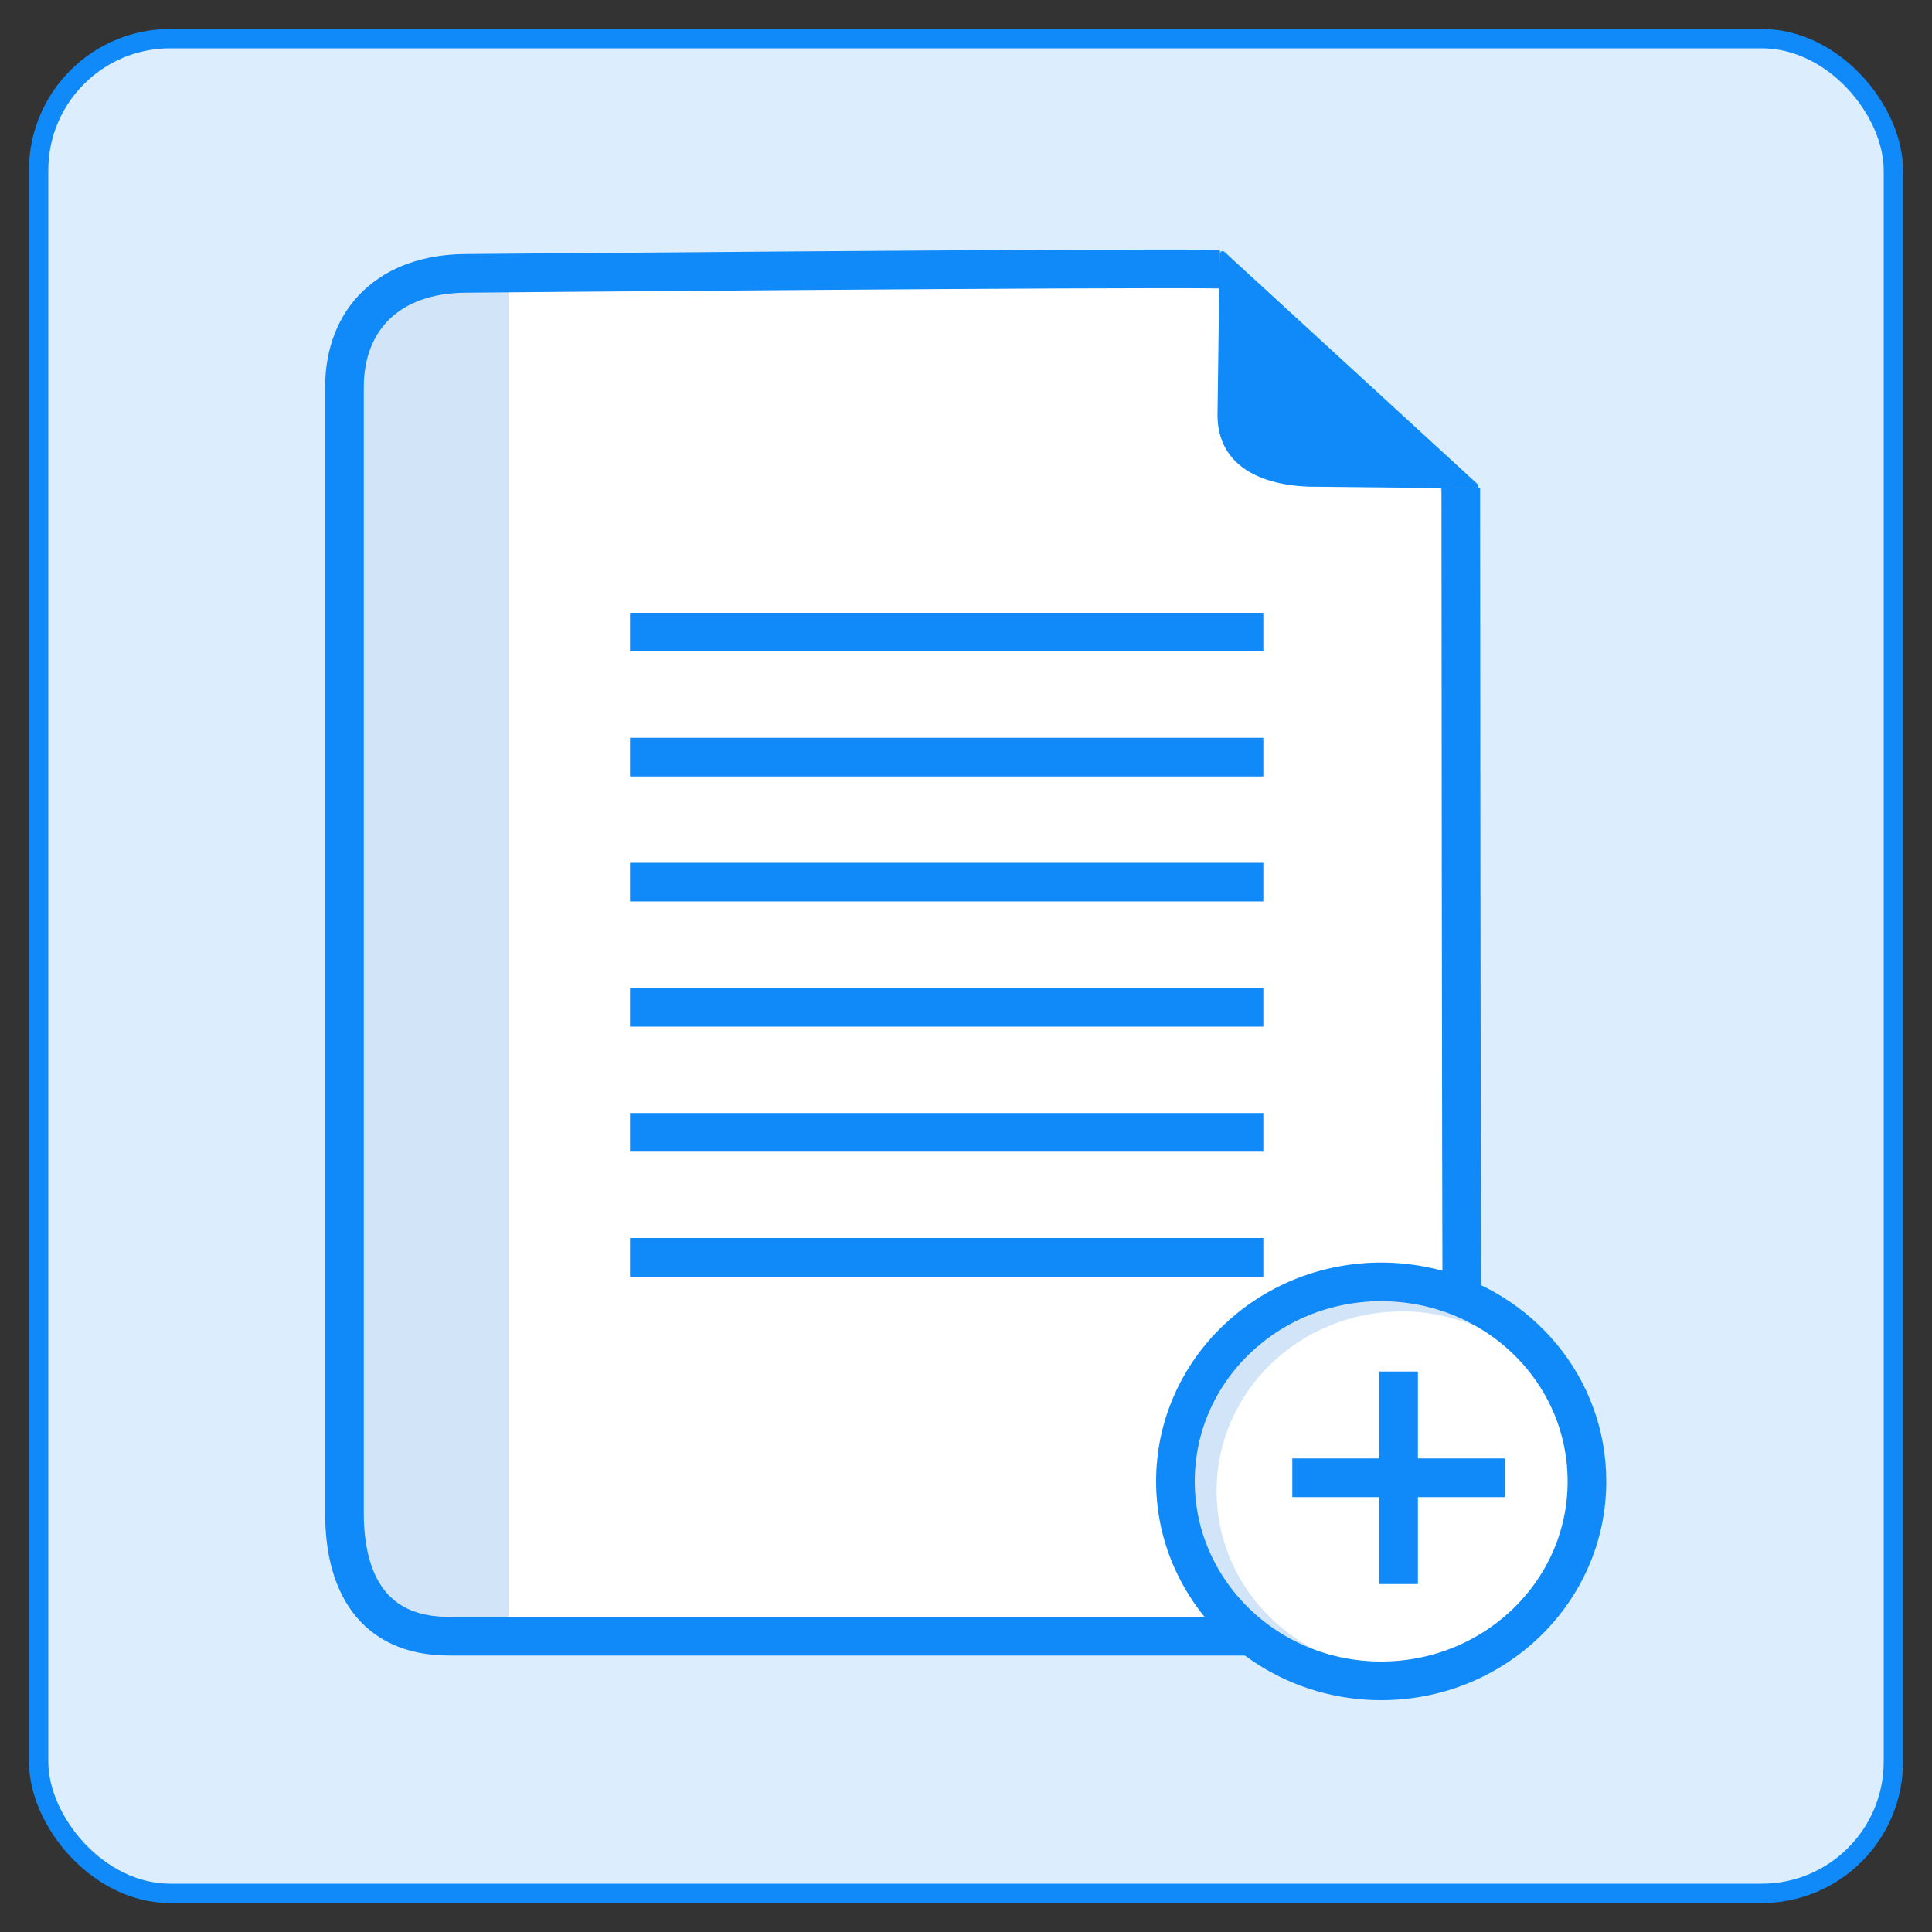
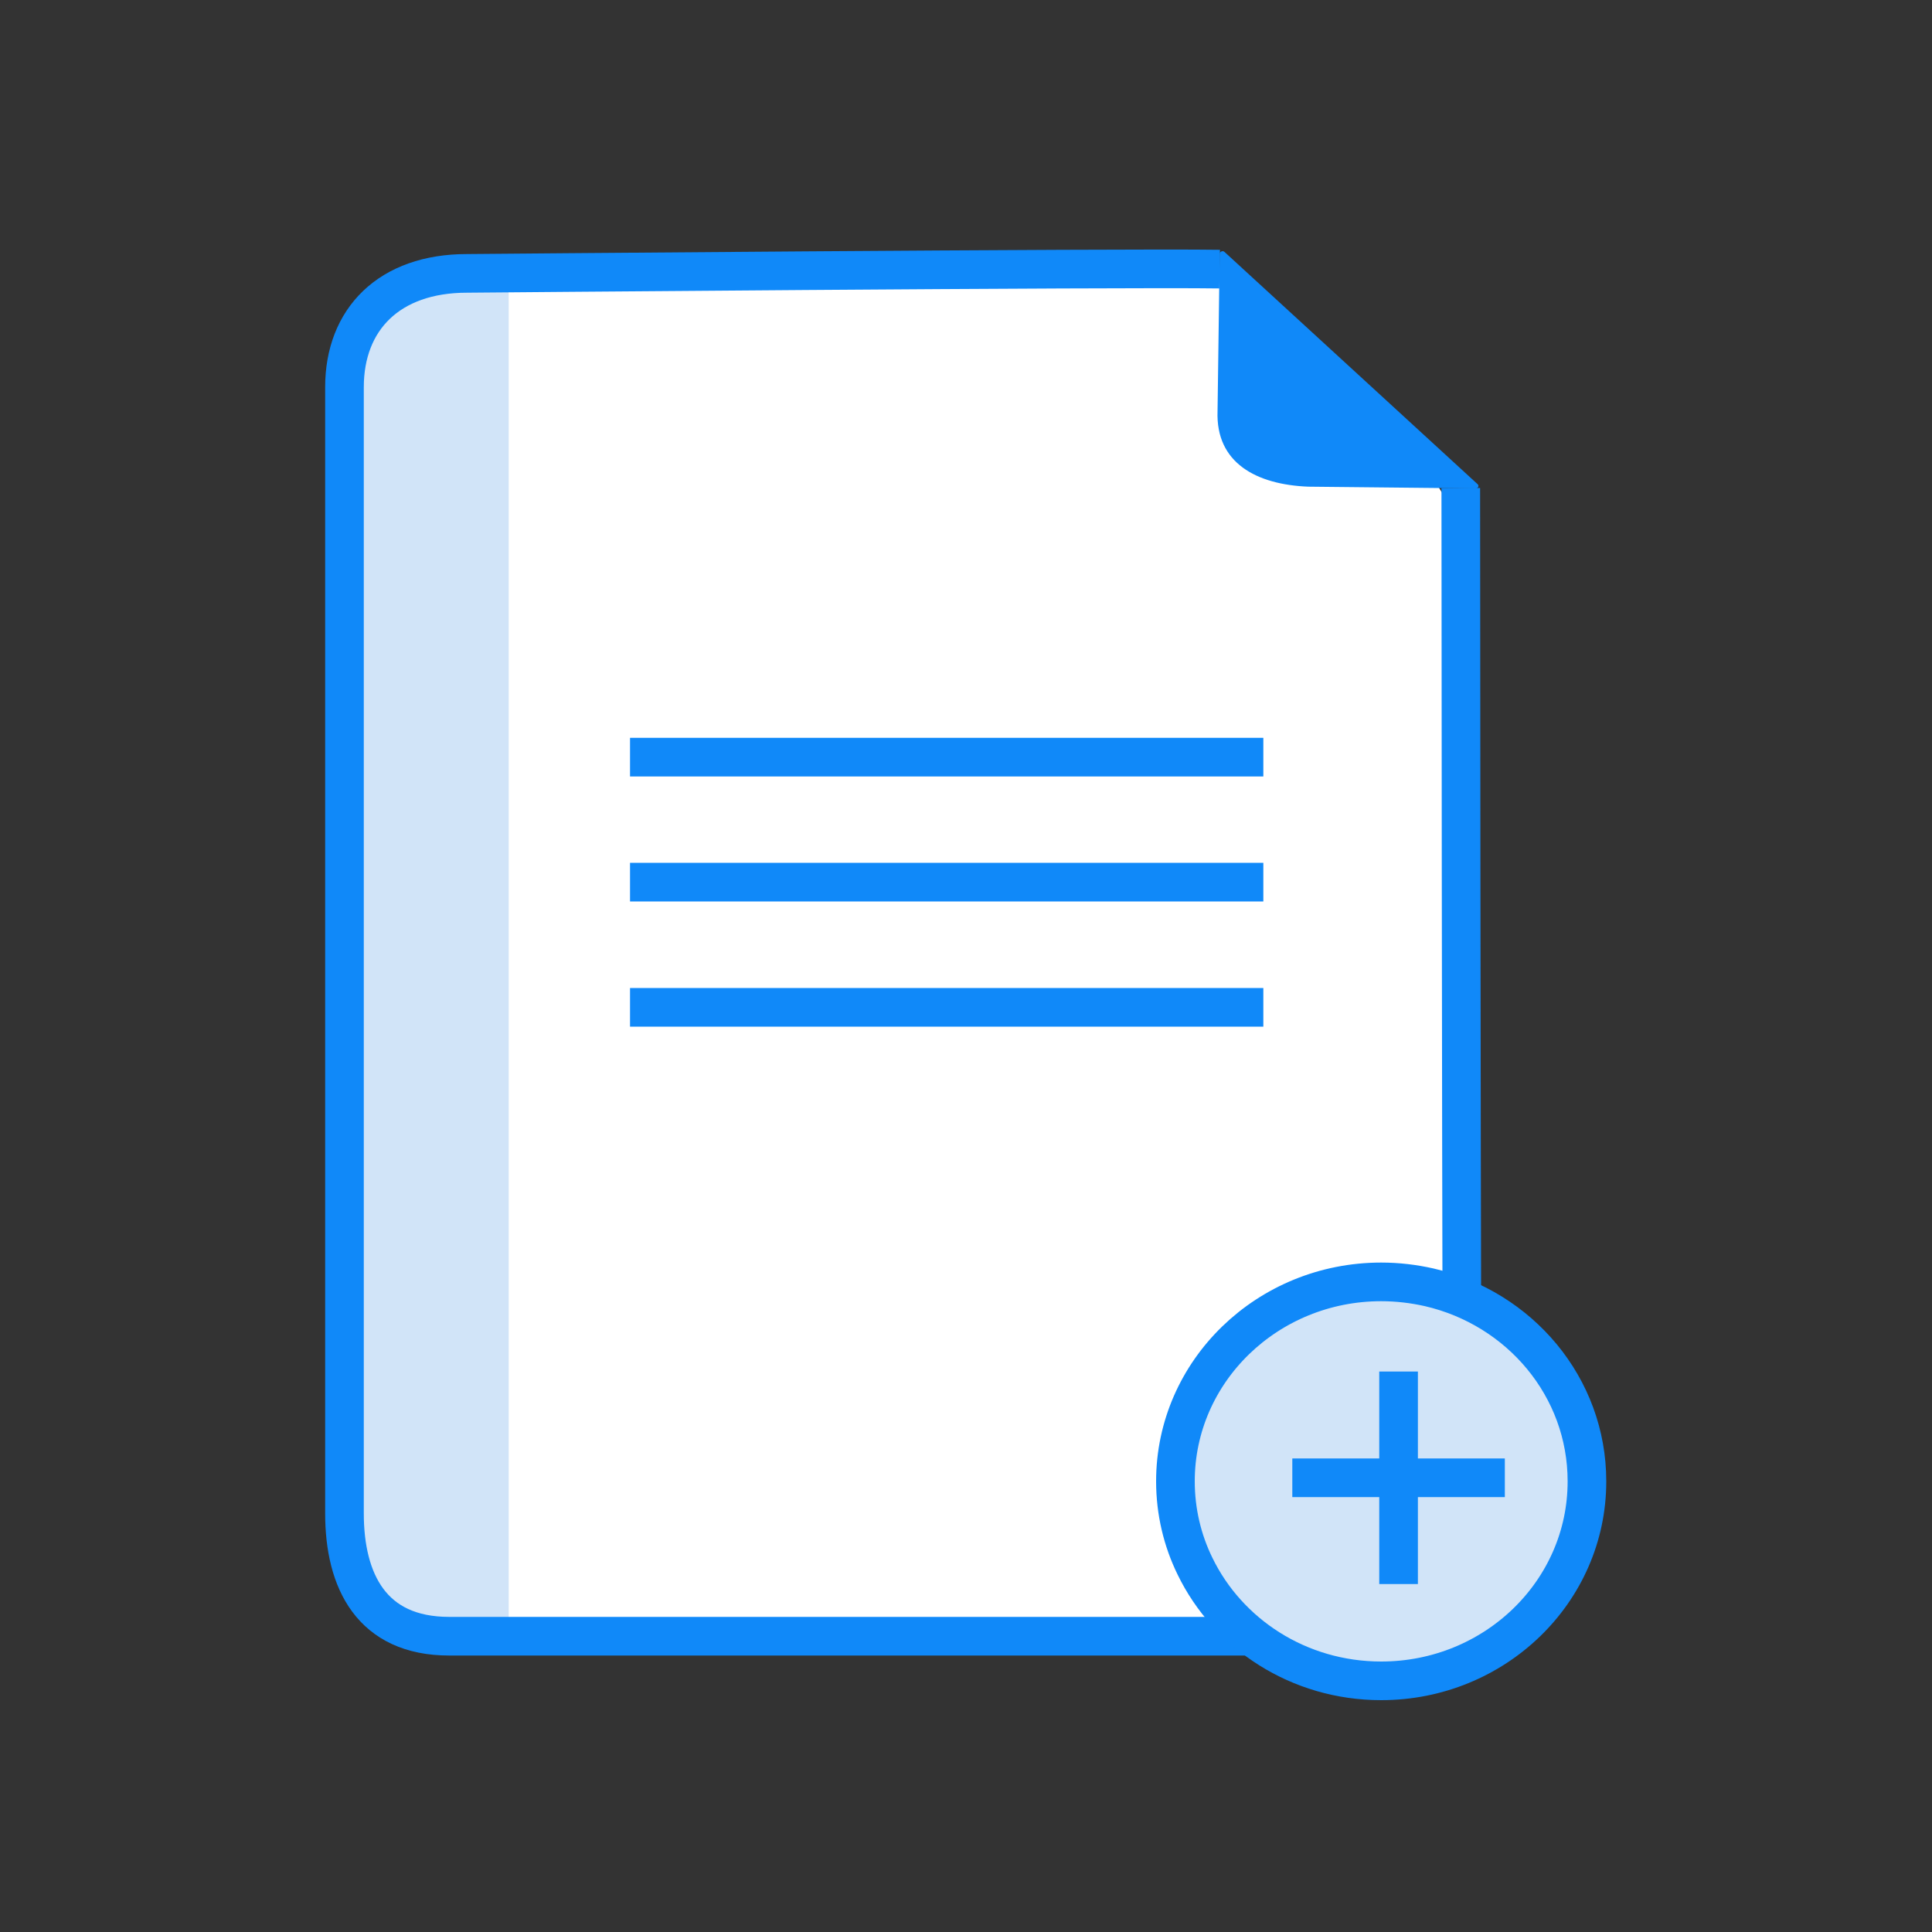
<svg xmlns="http://www.w3.org/2000/svg" id="new-file" viewBox="0 0 100 100">
  <rect x="0" y="0" width="100" height="100" fill="#333333" stroke="none" />
-   <rect x="2" y="2" width="96" height="96" rx="6.81" ry="6.81" style="fill: #dcedfe; stroke: #1089f9; stroke-miterlimit: 10;" />
  <g>
    <g>
      <path d="M61.6,84.47H23.62c-2.74,0-4.97-1.33-4.97-4.07V19.77c0-2.74,2.23-4.97,4.97-4.97h30.43c4.8,0,13.74,8.41,13.74,14.62v48.85c0,3.41-2.77,6.17-6.17,6.17h0v.02h-.02Z" style="fill: #d1e4f8; stroke-width: 0px;" />
      <path d="M69.28,84.94H26.33V14.37h35.39c4.8,0,3.14,4.12,5.25,5.8,2.72,2.18,8.49,2.6,8.49,8.83v49.75c0,3.41-2.77,6.17-6.17,6.17h0v.02h-.01Z" style="fill: #fff; stroke-width: 0px;" />
      <g>
-         <path d="M75.61,25.26c.04,61.15.12,50.34.11,54.01h0c-.5,4.26-2.48,5.42-7.24,5.42H23.25c-4.02,0-5.42-2.86-5.42-6.36V20.04c0-3.51,2.31-5.89,6.34-5.89,0,0,33.93-.3,38.96-.22" style="fill: none; stroke: #1089f9; stroke-miterlimit: 10; stroke-width: 2px;" />
+         <path d="M75.61,25.26c.04,61.15.12,50.34.11,54.01c-.5,4.26-2.48,5.42-7.24,5.42H23.25c-4.02,0-5.42-2.86-5.42-6.36V20.04c0-3.51,2.31-5.89,6.34-5.89,0,0,33.93-.3,38.96-.22" style="fill: none; stroke: #1089f9; stroke-miterlimit: 10; stroke-width: 2px;" />
        <path d="M63.02,21.28l.11-8.13c0-.14.17-.19.25-.11l13.1,12.02c.09.08.03.22-.09.22l-8.68-.09c-2.67-.11-4.79-1.22-4.69-3.91h0Z" style="fill: #1089f9; stroke-width: 0px;" />
      </g>
    </g>
    <path d="M82.14,76.68c0,5.7-4.77,10.32-10.65,10.32-4.27,0-7.94-2.43-9.64-5.94-.65-1.33-1.01-2.82-1.01-4.39,0-5.7,4.77-10.32,10.65-10.32.85,0,1.68.1,2.48.28,4.69,1.08,8.17,5.16,8.17,10.04h0Z" style="fill: #d1e4f8; stroke-width: 0px;" />
-     <path d="M82.17,77.18c0,5.14-4.29,9.3-9.6,9.3-3.84,0-7.16-2.19-8.69-5.35-.58-1.2-.91-2.54-.91-3.95,0-5.14,4.29-9.3,9.6-9.3.77,0,1.51.09,2.23.26,4.22.97,7.36,4.65,7.36,9.04h0Z" style="fill: #fff; stroke-width: 0px;" />
    <path d="M82.14,76.68c0,5.7-4.77,10.32-10.65,10.32-4.27,0-7.94-2.43-9.64-5.94-.65-1.33-1.01-2.82-1.01-4.39,0-5.7,4.77-10.32,10.65-10.32.85,0,1.68.1,2.48.28,4.69,1.08,8.17,5.16,8.17,10.04h0Z" style="fill: none; stroke: #1089f9; stroke-miterlimit: 10; stroke-width: 2px;" />
    <g>
-       <line x1="32.61" y1="32.72" x2="65.39" y2="32.72" style="fill: none; stroke: #1089f9; stroke-miterlimit: 10; stroke-width: 2px;" />
      <line x1="32.61" y1="39.19" x2="65.39" y2="39.19" style="fill: none; stroke: #1089f9; stroke-miterlimit: 10; stroke-width: 2px;" />
      <line x1="32.61" y1="45.66" x2="65.39" y2="45.66" style="fill: none; stroke: #1089f9; stroke-miterlimit: 10; stroke-width: 2px;" />
      <line x1="32.61" y1="52.14" x2="65.39" y2="52.14" style="fill: none; stroke: #1089f9; stroke-miterlimit: 10; stroke-width: 2px;" />
-       <line x1="32.61" y1="58.61" x2="65.39" y2="58.61" style="fill: none; stroke: #1089f9; stroke-miterlimit: 10; stroke-width: 2px;" />
-       <line x1="32.61" y1="65.08" x2="65.39" y2="65.08" style="fill: none; stroke: #1089f9; stroke-miterlimit: 10; stroke-width: 2px;" />
    </g>
    <g>
      <line x1="66.89" y1="76.49" x2="77.89" y2="76.49" style="fill: none; stroke: #1089f9; stroke-miterlimit: 10; stroke-width: 2px;" />
      <line x1="72.39" y1="81.99" x2="72.39" y2="70.99" style="fill: none; stroke: #1089f9; stroke-miterlimit: 10; stroke-width: 2px;" />
    </g>
  </g>
</svg>